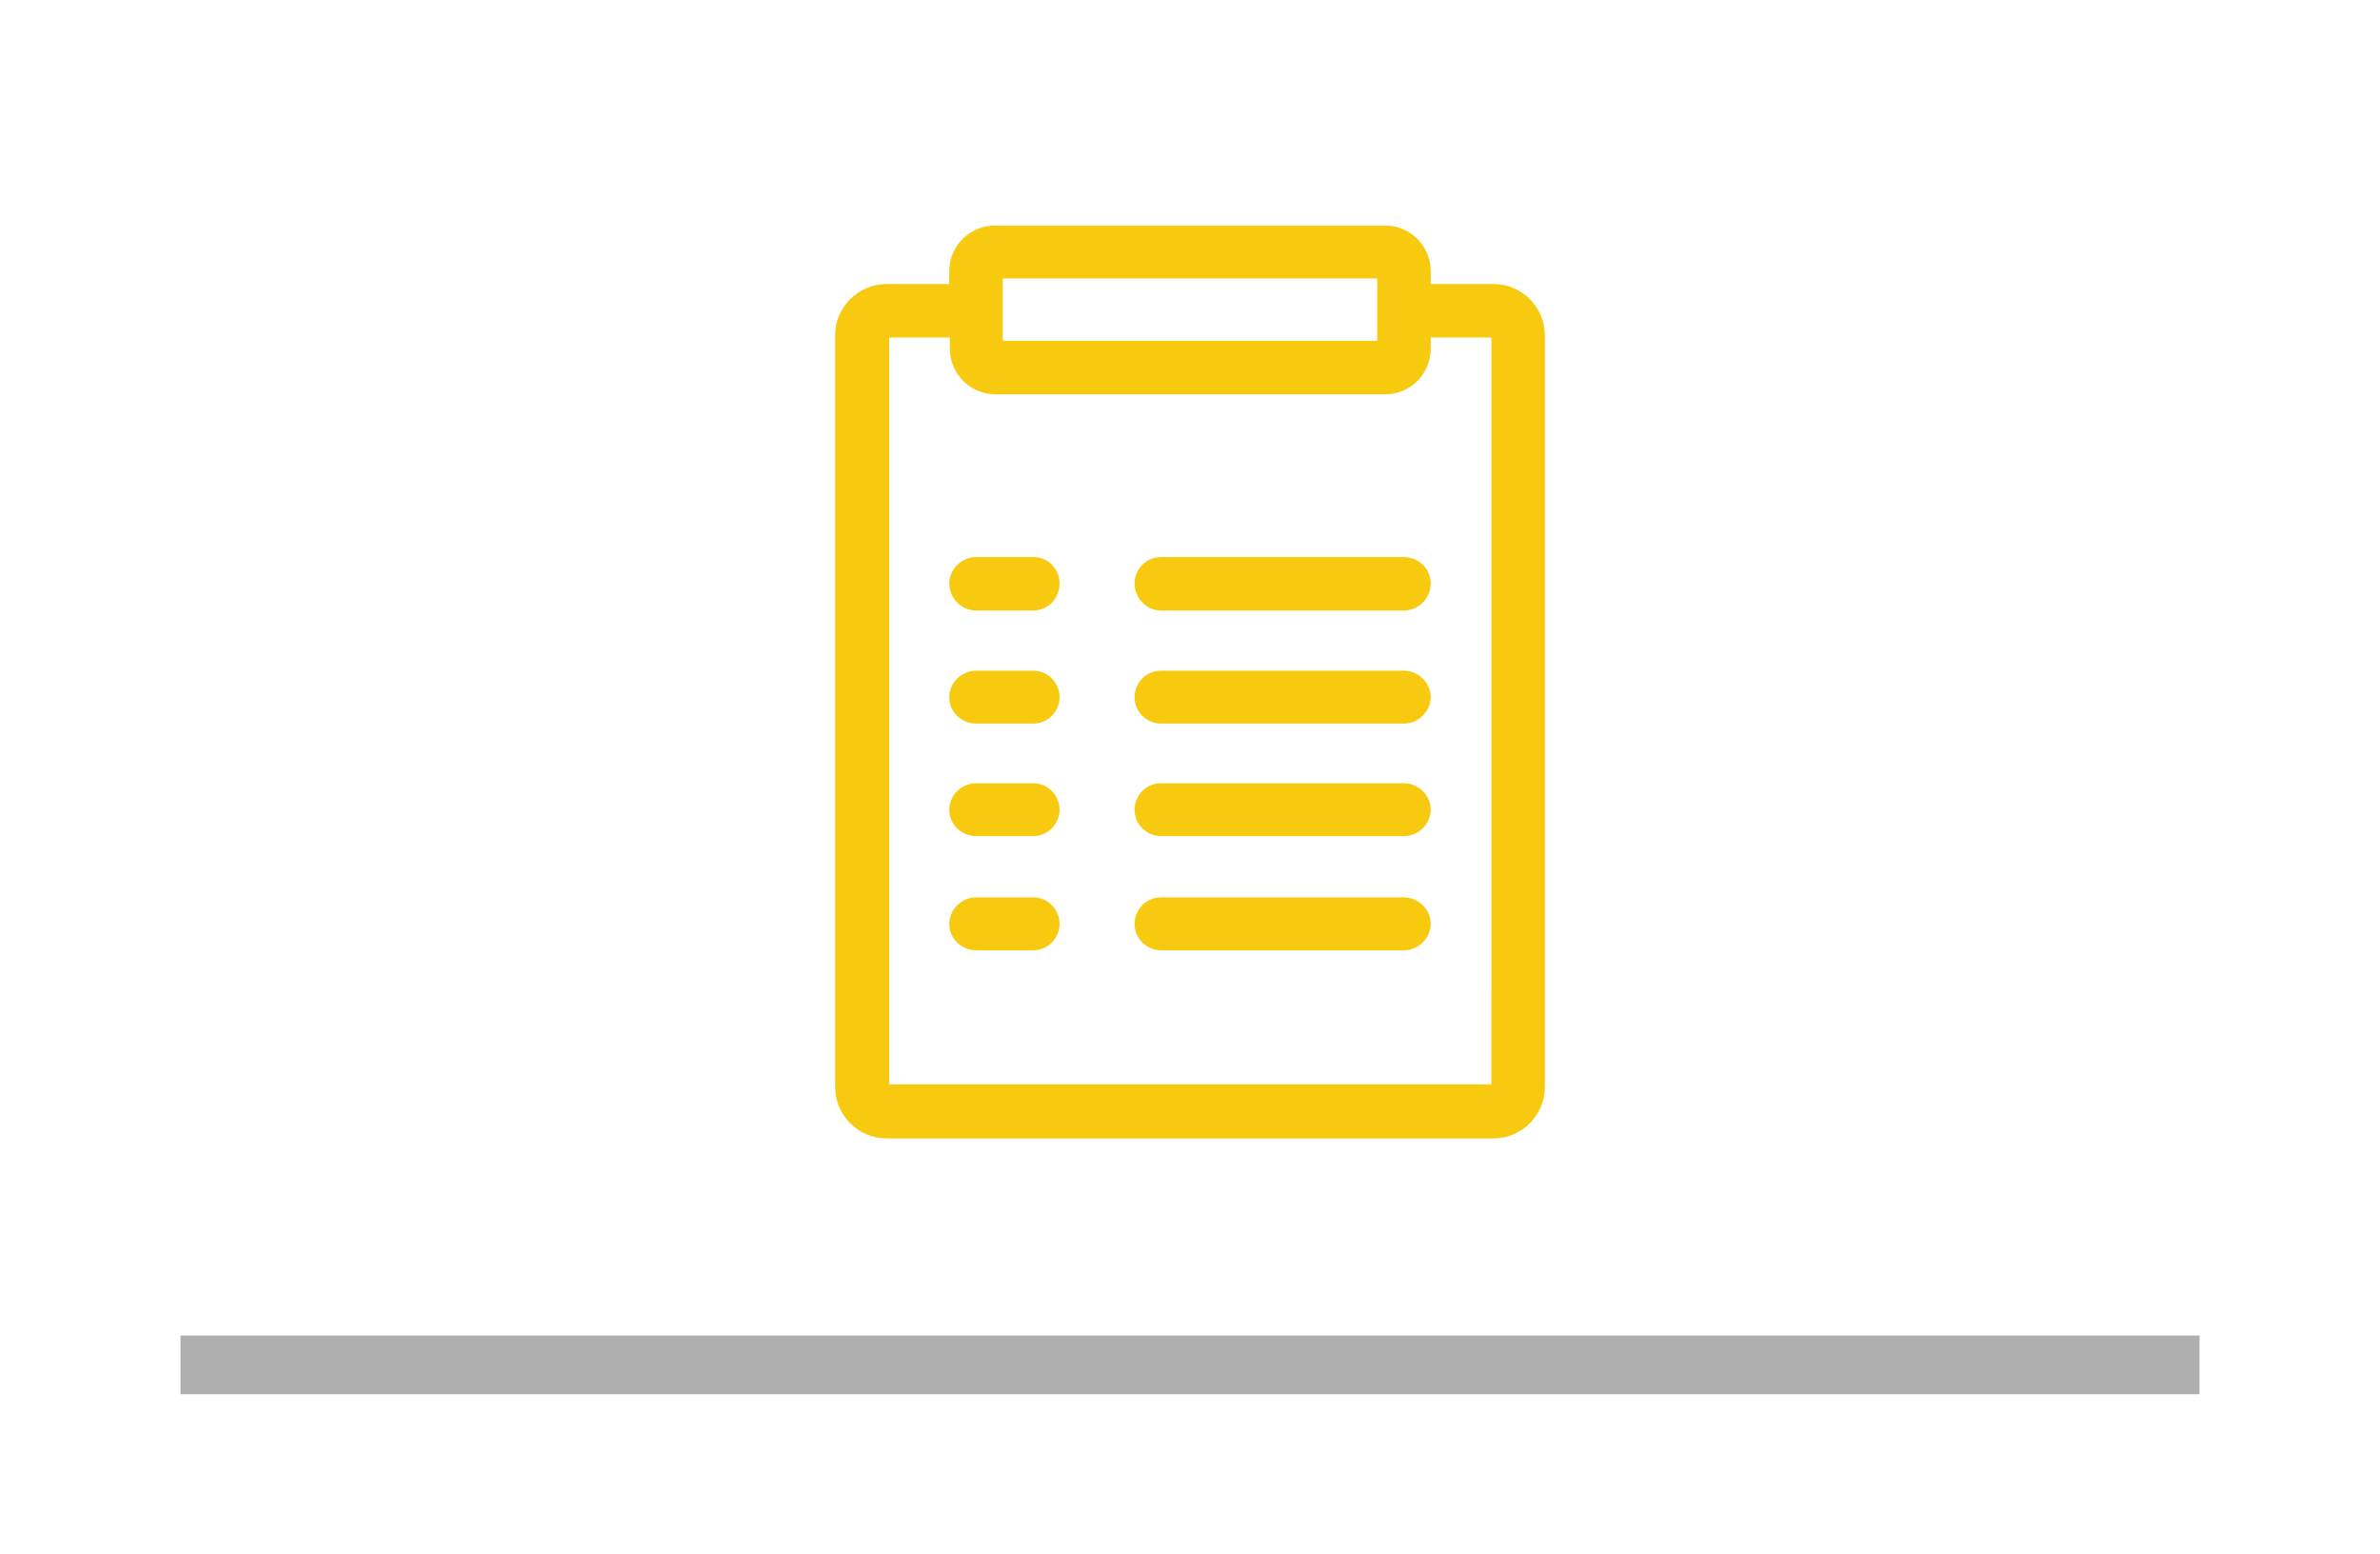
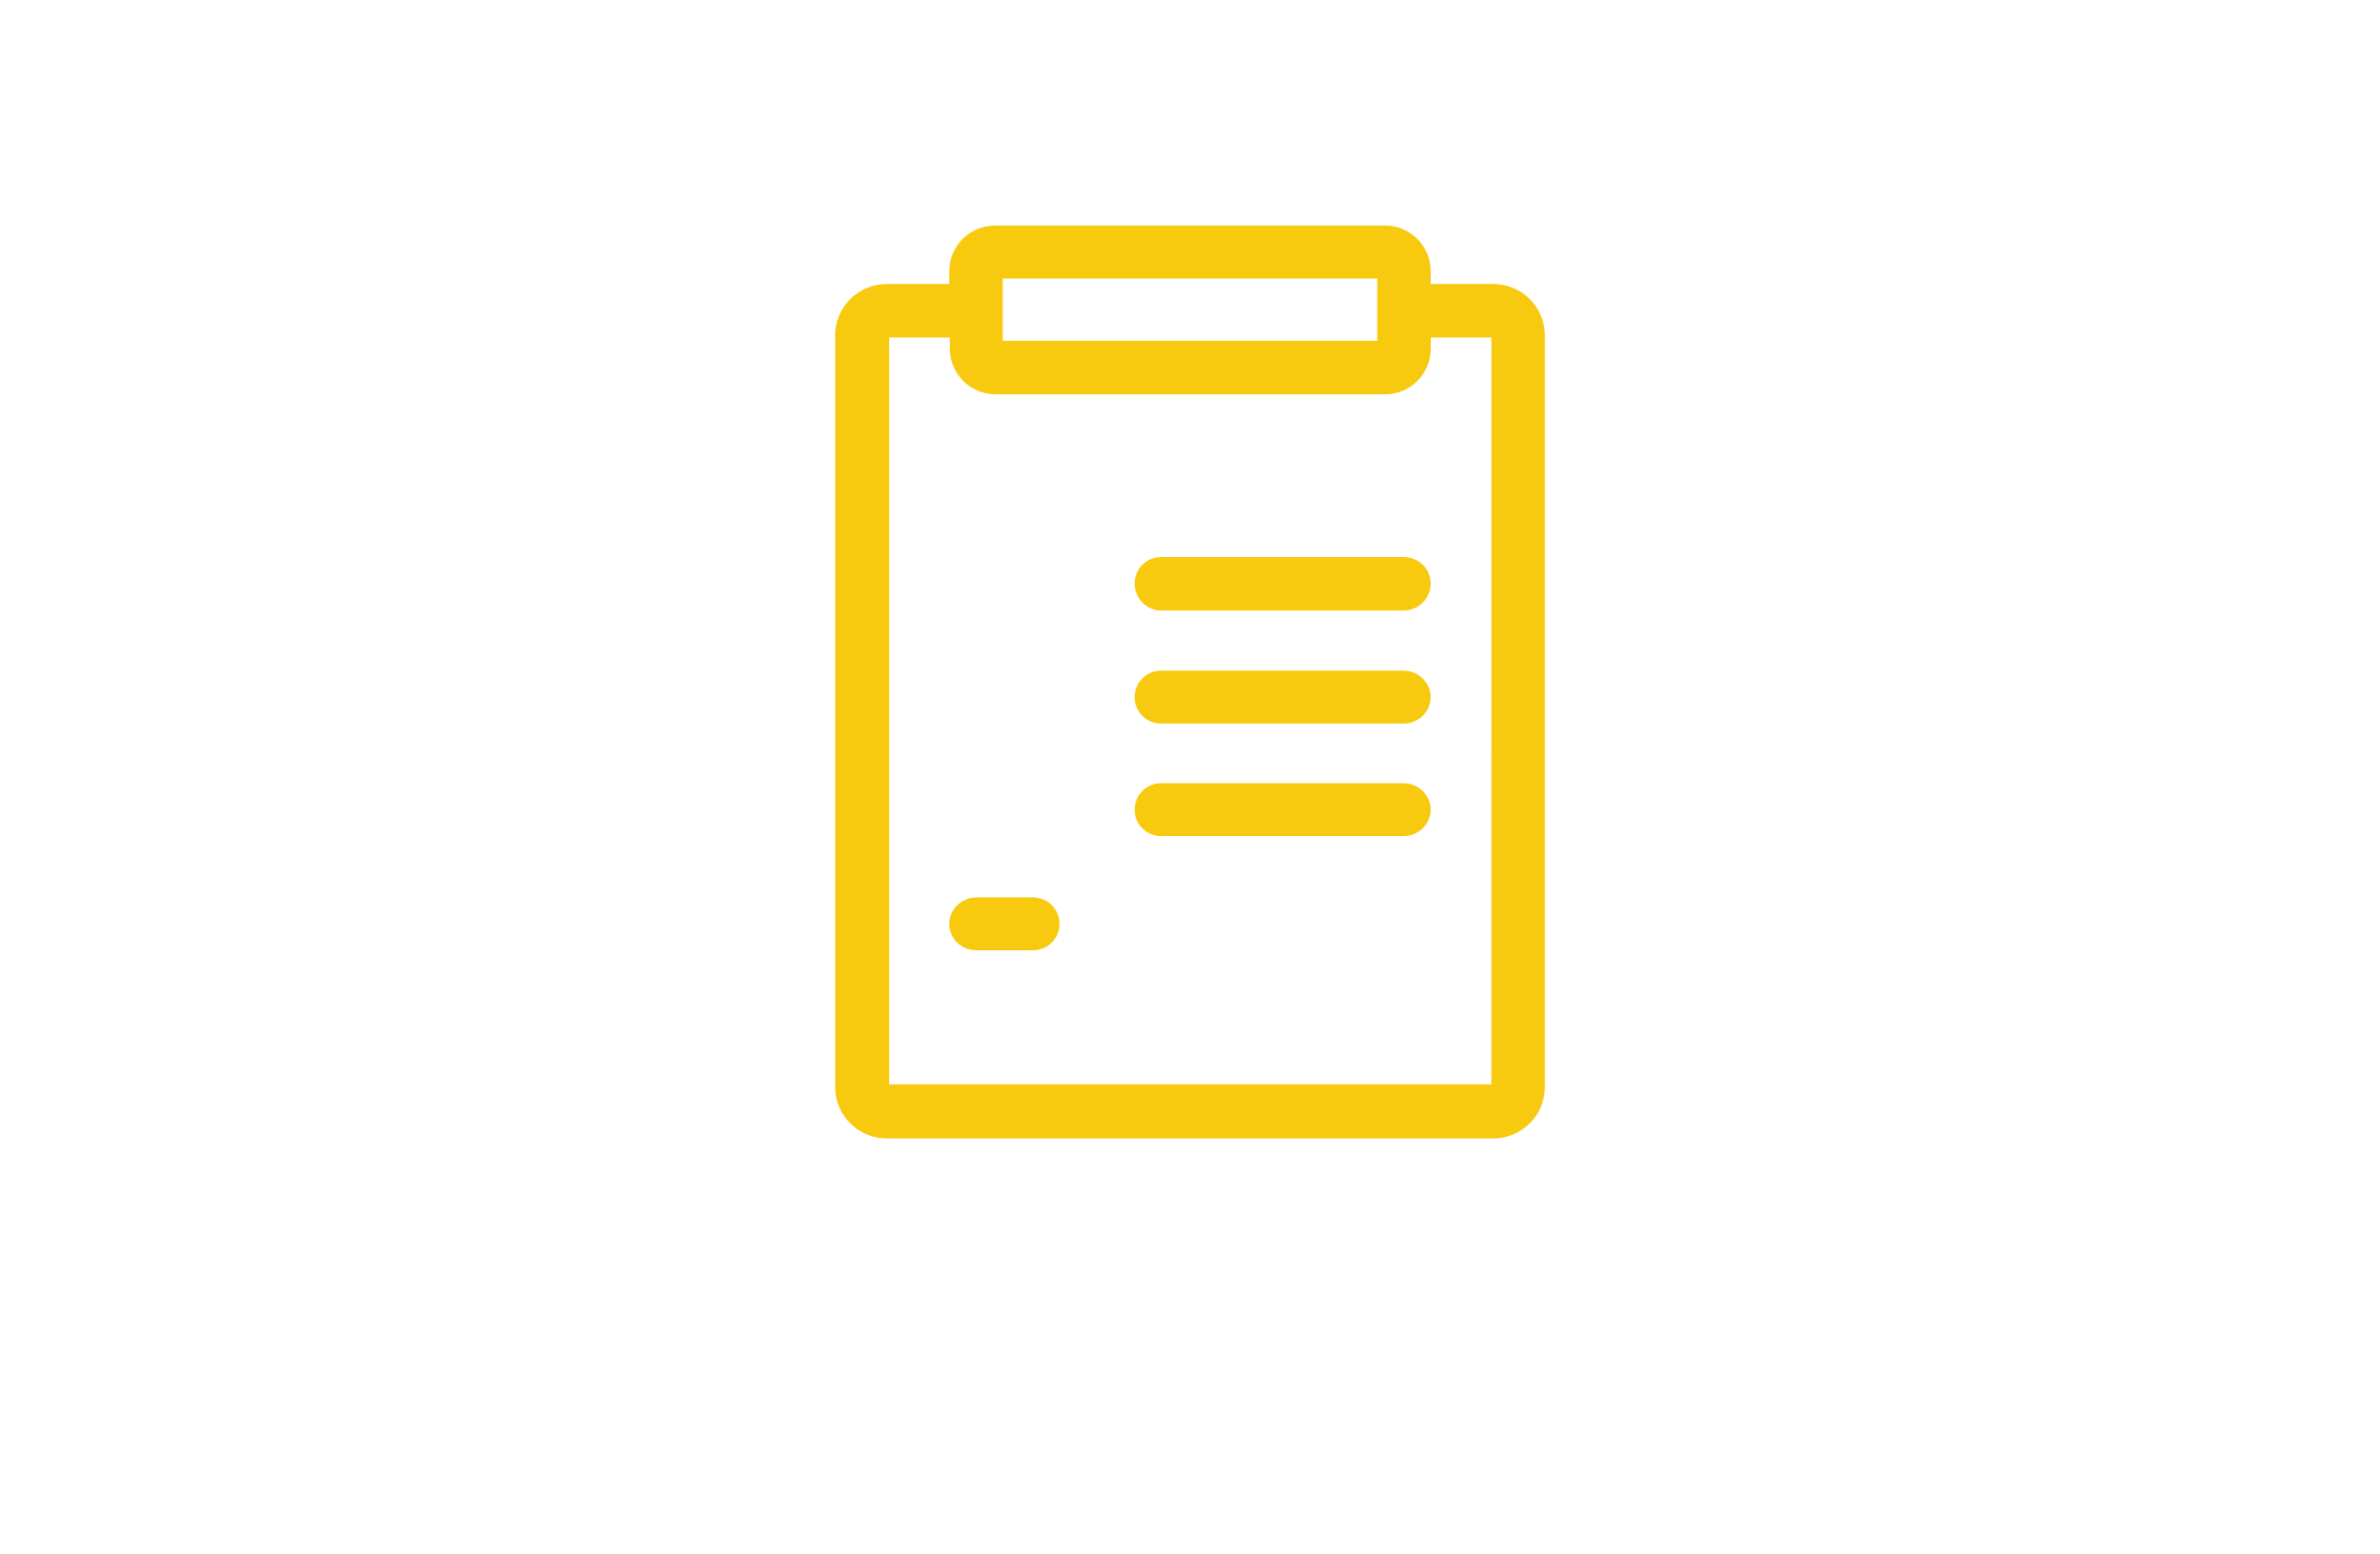
<svg xmlns="http://www.w3.org/2000/svg" version="1.1" id="Capa_1" x="0px" y="0px" width="112.598px" height="73.49px" viewBox="25.639 32.431 112.598 73.49" enable-background="new 25.639 32.431 112.598 73.49" xml:space="preserve">
  <g>
-     <rect x="34.179" y="95.602" fill="#AEAEAF" width="95.519" height="2.775" />
-   </g>
+     </g>
  <title>search-2</title>
  <g>
    <path fill="#F7CA0F" d="M96.301,45.865h-2.974v-0.601c0-1.2-0.965-2.166-2.165-2.166H72.716c-1.201,0-2.167,0.966-2.167,2.166   v0.601h-2.973c-1.331,0-2.427,1.095-2.427,2.426v35.562c0,1.329,1.096,2.426,2.427,2.426h28.725c1.33,0,2.426-1.097,2.426-2.426   V48.291C98.727,46.96,97.632,45.865,96.301,45.865L96.301,45.865z M73.081,45.603h17.715v2.949H73.081V45.603z M96.196,83.723   h-28.49V48.396h2.87v0.521c0,1.201,0.965,2.166,2.167,2.166h18.419c1.201,0,2.165-0.964,2.165-2.166v-0.521h2.872L96.196,83.723   L96.196,83.723z" />
-     <path fill="#F7CA0F" d="M74.515,69.477h-2.687c-0.705,0-1.278,0.573-1.278,1.252c0,0.704,0.573,1.25,1.278,1.25h2.687   c0.705,0,1.251-0.573,1.251-1.25C75.766,70.05,75.22,69.477,74.515,69.477z" />
    <path fill="#F7CA0F" d="M74.515,74.877h-2.687c-0.705,0-1.278,0.575-1.278,1.252c0,0.705,0.573,1.251,1.278,1.251h2.687   c0.705,0,1.251-0.573,1.251-1.251C75.768,75.452,75.22,74.877,74.515,74.877z" />
    <path fill="#F7CA0F" d="M92.048,69.477H80.568c-0.704,0-1.251,0.573-1.251,1.252c0,0.704,0.573,1.25,1.251,1.25h11.479   c0.705,0,1.278-0.573,1.278-1.25C93.326,70.05,92.753,69.477,92.048,69.477z" />
-     <path fill="#F7CA0F" d="M92.048,74.877H80.568c-0.704,0-1.251,0.575-1.251,1.252c0,0.705,0.573,1.251,1.251,1.251h11.479   c0.705,0,1.278-0.573,1.278-1.251C93.326,75.452,92.753,74.877,92.048,74.877z" />
-     <path fill="#F7CA0F" d="M74.515,58.78h-2.687c-0.705,0-1.278,0.574-1.278,1.251c0,0.706,0.573,1.279,1.278,1.279h2.687   c0.705,0,1.251-0.573,1.251-1.279C75.767,59.327,75.22,58.78,74.515,58.78z" />
-     <path fill="#F7CA0F" d="M74.515,64.155h-2.687c-0.705,0-1.278,0.572-1.278,1.251c0,0.704,0.573,1.25,1.278,1.25h2.687   c0.705,0,1.251-0.572,1.251-1.25C75.767,64.728,75.22,64.155,74.515,64.155z" />
    <path fill="#F7CA0F" d="M92.048,58.78H80.568c-0.704,0-1.251,0.574-1.251,1.251c0,0.706,0.573,1.279,1.251,1.279h11.479   c0.705,0,1.278-0.573,1.278-1.279C93.326,59.327,92.753,58.78,92.048,58.78z" />
    <path fill="#F7CA0F" d="M92.048,64.155H80.568c-0.704,0-1.251,0.572-1.251,1.251c0,0.704,0.573,1.25,1.251,1.25h11.479   c0.705,0,1.278-0.572,1.278-1.25C93.326,64.728,92.753,64.155,92.048,64.155z" />
  </g>
</svg>